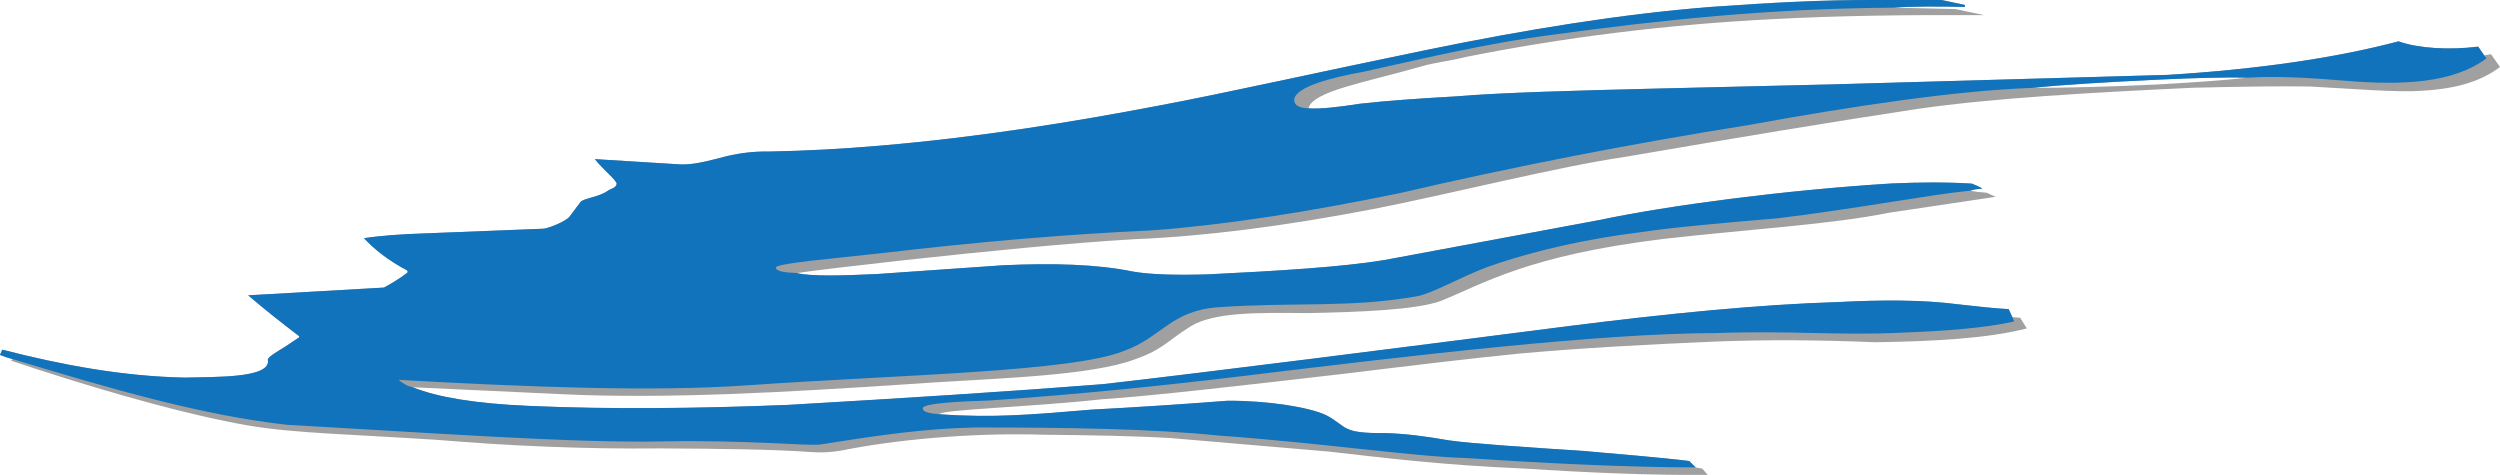
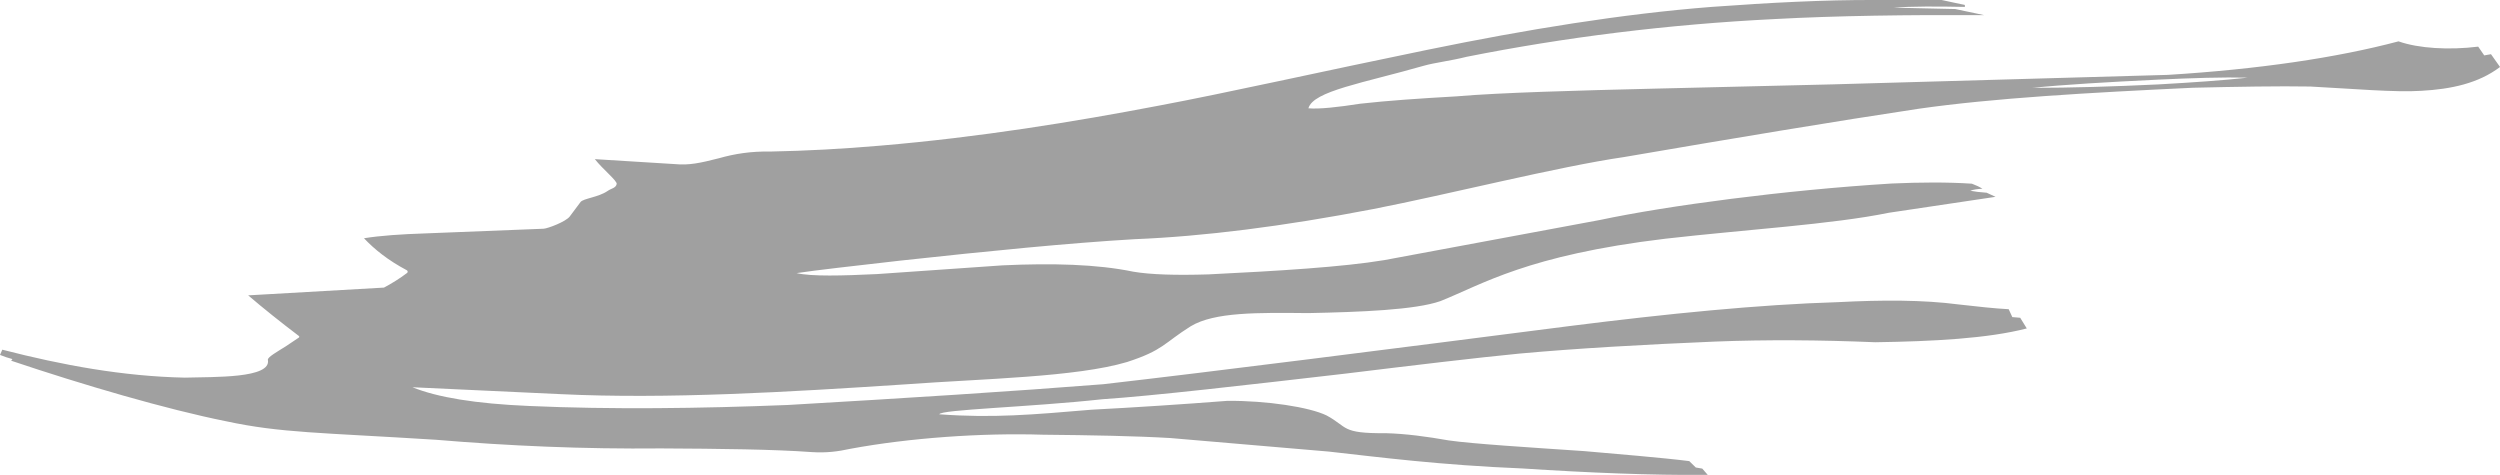
<svg xmlns="http://www.w3.org/2000/svg" id="_レイヤー_2" data-name="レイヤー 2" viewBox="0 0 718.87 136.55">
  <defs>
    <style>
      .cls-1 {
        fill: #a0a0a0;
      }

      .cls-1, .cls-2 {
        stroke-width: 0px;
      }

      .cls-2 {
        fill: #1073bc;
      }
    </style>
  </defs>
  <g id="_レイヤー_1-2" data-name="レイヤー 1">
    <g>
-       <path class="cls-1" d="M3.53,103.24c-1.1-.27-2.29-.69-3.53-1.18l.66-1.51c17.28,4.45,34.71,7.67,52.47,8.04,8.57-.25,24.89.25,23.9-5.1-.23-.76,2.99-2.53,5.17-3.92l3.73-2.5c.16-.11.17-.34.01-.46-5.25-3.99-10.15-7.89-14.58-11.68l39.05-2.23c2.27-1.21,4.49-2.59,6.64-4.21.27-.2.23-.62-.07-.78-5.42-2.88-9.27-5.98-12.32-9.2,4.71-.76,10.74-1.17,17.49-1.39l34.16-1.35c1.19-.06,6.36-2.01,7.51-3.51l3.12-4.18c.83-1.03,5.15-1.36,7.74-3.15,1.14-.8,2.37-.82,2.64-2,.28-.84-4.01-4.27-6.28-7.17l23.09,1.43c3.97.38,7.23-.31,12.64-1.7,4.43-1.26,9.2-2.02,14.59-1.91,10.44-.2,21.03-.77,31.76-1.7,28.57-2.41,55.79-6.87,79.91-11.47,19.37-3.62,47.61-9.98,77.47-16.1,28.55-5.86,56.01-10.32,81.58-12.32C508.62.78,524.62-.06,539.28,0h19.03s6.68,1.43,6.68,1.43v.56c-7.66-.17-15.49-.18-20.51.21l17.75.4,8.31,1.75c-22.01-.11-42.46.17-60.24,1.13-30.98,1.54-60.45,5.26-88.61,10.86-4.67,1.18-9.06,1.65-12.3,2.57-17.3,4.96-31.8,7.25-33.16,12.23,3.07.28,8.47-.32,14.91-1.32,7.71-.87,17.29-1.53,27.62-2.11,12.68-1.09,34.69-1.68,57.32-2.23l50.88-1.22,96.37-2.73c26.03-1.6,48.57-4.92,66.36-9.64,5.77,2.05,14.61,2.55,22.91,1.52l1.74,2.52,1.94-.35,2.6,3.68c-6.22,4.72-14.09,6.38-22.61,6.85-7.43.5-19.7-.59-31.98-1.23-8.95-.16-20.95.05-33.71.35-29.73,1.4-57.44,2.97-78.86,6.04-24,3.61-53.27,8.49-84.73,13.89-19.01,2.76-50.6,10.76-72.01,14.93-25.98,5.01-48.87,7.89-68.78,8.69-18.53,1.08-41.99,3.4-67.13,6.14-12.18,1.39-25.26,2.86-30,3.61,4.23,1.01,13.27.75,23.13.28l36.09-2.51c14.25-.66,27.17-.34,37.57,1.82,4.95.85,12.32,1.07,21.63.78,19.96-.98,38.68-2.12,50.6-4.11l62-11.54c19.4-4.11,53.16-8.59,83.84-10.48,8.22-.36,16.02-.42,23.09.05,1.19.45,2.26.93,3.02,1.46-1.39.06-2.61.22-3.49.57,1.19.24,2.78.43,4.72.57l2.55,1.18-30.69,4.58c-16.33,3.35-41.17,4.82-64.25,7.46-39.8,4.77-52.59,13.12-64.68,17.94-7.27,2.55-22.98,3.14-38,3.45-14.54-.14-26.96-.33-33.8,3.78-7.74,4.86-7.84,6.89-18.32,10.29-14.71,4.36-41.12,4.77-63.73,6.42-33.57,2.2-68.5,4.3-99.23,2.81l-42.52-1.98c7.14,2.91,18.17,4.73,33.42,5.38,23.64,1.06,49.27.73,74.53-.28,33.55-1.94,64.75-3.92,90.69-5.97,31.64-3.63,81.5-9.98,133.98-16.71,28.24-3.57,54.67-6.21,77.33-6.89,12.67-.66,24.52-.67,34.65.66,5.44.63,10.54,1.17,14.4,1.37l1.04,2.27,2.27.19,1.89,3.07c-11.26,2.9-26.83,3.72-43.57,3.97-15.87-.66-31.28-.77-46.12-.19-20.57.86-39.69,1.95-56.18,3.45-12.29,1.19-30.67,3.39-50.04,5.76-27.91,3.23-55.78,6.45-69.82,7.36-21.2,2.31-46.74,2.97-46.97,4.34,15.44,1.13,26.9.1,43.76-1.32,12.73-.67,25.76-1.52,39.09-2.55,11.28-.08,23.56,1.79,28.51,4.2,6.21,3.34,4.05,5.22,17,5.1,5.74.15,11.85.97,18.13,2.08,6.66.97,23.32,2.02,38.9,3.07,8.07.7,23.32,1.98,30.26,2.88l1.88,1.84,1.85.31,1.59,1.82c-16.36.12-34.32-.62-53.2-1.85-24.11-1-41.14-3.23-55.77-4.86l-45.53-3.89c-9.93-.59-22.83-.83-36.65-.96-17.79-.56-38.52.93-55.34,4.04-3.72.82-7.04,1.22-11.12.96-10.73-.79-26.55-.98-43.3-1.06-22.47.22-43.94-.73-64.72-2.48-33.43-2.1-44.66-1.94-60.43-5.33-17.14-3.43-41.21-10.48-61.8-17.41l.35-.44ZM620.67,24.27c9.72-.55,18.72-1.16,25.68-1.94-7.02-.18-16.07.11-25.82.57-14.4.69-27.27,1.45-36.12,2.36,11.01,0,23.2-.36,36.26-.99Z" />
-       <path class="cls-2" d="M223.09,76.97c0-1.26,15.87-2.54,31.09-4.25,26.1-3.07,51.81-5.33,77.01-6.48,21.61-1.58,45.63-5.43,71.14-10.67,32.85-7.65,66.38-14.2,100.6-19.64,31.13-5.67,59.39-9.81,81.48-10.67,8.85-.91,21.72-1.67,36.12-2.36,9.75-.45,18.81-.75,25.82-.57,7.89-.51,17.77,0,28.46.92,16.17,1.34,30.71.62,40.17-6.48l-.65-.84-1.74-2.52c-8.3,1.03-17.14.53-22.91-1.52-17.8,4.72-40.33,8.04-66.36,9.64l-96.37,2.73-50.88,1.22c-22.63.55-44.64,1.14-57.32,2.23-10.32.58-19.91,1.24-27.62,2.11-6.43,1-11.83,1.6-14.91,1.32-2.37-.07-4.09-.7-4.09-2.47.31-3.75,11.12-6.46,19.83-8.01,14.39-3.14,34.99-8.2,54.91-10.72,30.38-4.16,61.86-7.5,97.6-7.74,5.02-.39,12.85-.38,20.51-.21v-.56S558.31,0,558.31,0h-19.03c-14.66-.06-30.66.78-47.21,1.98-25.57,2-53.03,6.46-81.58,12.32-29.86,6.11-58.1,12.48-77.47,16.1-24.12,4.6-51.34,9.06-79.91,11.47-10.73.93-21.32,1.5-31.76,1.7-5.38-.11-10.16.65-14.59,1.91-5.41,1.39-8.67,2.08-12.64,1.7l-23.09-1.43c2.28,2.9,6.57,6.33,6.28,7.17-.27,1.18-1.49,1.2-2.64,2-2.58,1.79-6.9,2.12-7.74,3.15l-3.12,4.18c-1.15,1.5-6.32,3.45-7.51,3.51l-34.16,1.35c-6.75.22-12.78.64-17.49,1.39,3.04,3.22,6.9,6.33,12.32,9.2.3.16.34.58.07.78-2.15,1.62-4.37,3.01-6.64,4.21l-39.05,2.23c4.43,3.79,9.33,7.69,14.58,11.68.15.12.15.35-.01.46l-3.73,2.5c-2.18,1.39-5.4,3.16-5.17,3.92.99,5.35-15.33,4.85-23.9,5.1-17.76-.37-35.19-3.59-52.47-8.04l-.66,1.51c1.24.49,2.43.91,3.53,1.18,27.93,8.43,54.2,16.17,79.19,18.94,41.92,2.31,82.29,5.33,108.68,4.74,23.6-.4,40.62,1.35,44.33.92,16.52-2.6,29.8-4.6,44.71-4.91,26.15-.01,50.91.36,70.05,2.33,29.52,2.11,55.62,6.03,71.49,6.48,23.79,1.58,46.11,2.63,65.62,2.67l-1.88-1.84c-6.94-.9-22.19-2.18-30.26-2.88-15.58-1.04-32.24-2.1-38.9-3.07-6.28-1.11-12.39-1.93-18.13-2.08-12.95.12-10.79-1.76-17-5.1-4.96-2.41-17.23-4.28-28.51-4.2-13.33,1.03-26.36,1.88-39.09,2.55-16.86,1.42-28.33,2.45-43.76,1.32-4.09-.3-4.77-1-4.72-1.78.28-1.31,9.6-1.87,19.23-2.16,26.42-1.83,51.16-4.4,72.66-7.01,50.03-6.09,102.72-12.32,136.28-12.37,21.99-.8,34.7.79,53.77-.14,12.2-.46,23.37-1.31,31.89-3.19l-.54-1.3-1.04-2.27c-3.86-.2-8.96-.74-14.4-1.37-10.14-1.33-21.98-1.32-34.65-.66-22.66.68-49.09,3.32-77.33,6.89-52.48,6.73-102.34,13.08-133.98,16.71-25.94,2.05-57.14,4.03-90.69,5.97-25.26,1.01-50.89,1.35-74.53.28-15.26-.65-26.28-2.48-33.42-5.38-1.54-.26-2.78-1.15-4-2.09,37.54,2.1,73.08,3.45,99.99,1.59,43.16-3.05,94.22-3.84,108.88-10.02,10.49-3.81,13.28-11.51,26.91-12.46,22.67-1.55,37.78.3,57.31-3.19,4.69-1,12.06-5.39,20.15-8.42,14.4-5.05,29.22-8.11,43.88-9.96,9.27-1.39,23.94-2.7,39.37-3.99,22.34-2.69,44.75-6.96,55.47-7.95.88-.35,2.1-.51,3.49-.57-.77-.53-1.83-1.01-3.02-1.46-7.07-.46-14.86-.41-23.09-.05-30.69,1.89-64.44,6.37-83.84,10.48l-62,11.54c-11.91,1.99-30.63,3.13-50.6,4.11-9.31.29-16.68.07-21.63-.78-10.39-2.16-23.31-2.48-37.57-1.82l-36.09,2.51c-9.86.47-18.91.73-23.13-.28-3.48-.13-5.96-.5-5.96-1.57Z" />
+       <path class="cls-1" d="M3.53,103.24c-1.1-.27-2.29-.69-3.53-1.18l.66-1.51c17.28,4.45,34.71,7.67,52.47,8.04,8.57-.25,24.89.25,23.9-5.1-.23-.76,2.99-2.53,5.17-3.92l3.73-2.5c.16-.11.17-.34.01-.46-5.25-3.99-10.15-7.89-14.58-11.68l39.05-2.23c2.27-1.21,4.49-2.59,6.64-4.21.27-.2.23-.62-.07-.78-5.42-2.88-9.27-5.98-12.32-9.2,4.71-.76,10.74-1.17,17.49-1.39l34.16-1.35c1.19-.06,6.36-2.01,7.51-3.51l3.12-4.18c.83-1.03,5.15-1.36,7.74-3.15,1.14-.8,2.37-.82,2.64-2,.28-.84-4.01-4.27-6.28-7.17l23.09,1.43c3.97.38,7.23-.31,12.64-1.7,4.43-1.26,9.2-2.02,14.59-1.91,10.44-.2,21.03-.77,31.76-1.7,28.57-2.41,55.79-6.87,79.91-11.47,19.37-3.62,47.61-9.98,77.47-16.1,28.55-5.86,56.01-10.32,81.58-12.32C508.62.78,524.62-.06,539.28,0h19.03s6.68,1.43,6.68,1.43v.56c-7.66-.17-15.49-.18-20.51.21l17.75.4,8.31,1.75c-22.01-.11-42.46.17-60.24,1.13-30.98,1.54-60.45,5.26-88.61,10.86-4.67,1.18-9.06,1.65-12.3,2.57-17.3,4.96-31.8,7.25-33.16,12.23,3.07.28,8.47-.32,14.91-1.32,7.71-.87,17.29-1.53,27.62-2.11,12.68-1.09,34.69-1.68,57.32-2.23l50.88-1.22,96.37-2.73c26.03-1.6,48.57-4.92,66.36-9.64,5.77,2.05,14.61,2.55,22.91,1.52l1.74,2.52,1.94-.35,2.6,3.68c-6.22,4.72-14.09,6.38-22.61,6.85-7.43.5-19.7-.59-31.98-1.23-8.95-.16-20.95.05-33.71.35-29.73,1.4-57.44,2.97-78.86,6.04-24,3.61-53.27,8.49-84.73,13.89-19.01,2.76-50.6,10.76-72.01,14.93-25.98,5.01-48.87,7.89-68.78,8.69-18.53,1.08-41.99,3.4-67.13,6.14-12.18,1.39-25.26,2.86-30,3.61,4.23,1.01,13.27.75,23.13.28l36.09-2.51c14.25-.66,27.17-.34,37.57,1.82,4.95.85,12.32,1.07,21.63.78,19.96-.98,38.68-2.12,50.6-4.11l62-11.54c19.4-4.11,53.16-8.59,83.84-10.48,8.22-.36,16.02-.42,23.09.05,1.19.45,2.26.93,3.02,1.46-1.39.06-2.61.22-3.49.57,1.19.24,2.78.43,4.72.57l2.55,1.18-30.69,4.58c-16.33,3.35-41.17,4.82-64.25,7.46-39.8,4.77-52.59,13.12-64.68,17.94-7.27,2.55-22.98,3.14-38,3.45-14.54-.14-26.96-.33-33.8,3.78-7.74,4.86-7.84,6.89-18.32,10.29-14.71,4.36-41.12,4.77-63.73,6.42-33.57,2.2-68.5,4.3-99.23,2.81l-42.52-1.98c7.14,2.91,18.17,4.73,33.42,5.38,23.64,1.06,49.27.73,74.53-.28,33.55-1.94,64.75-3.92,90.69-5.97,31.64-3.63,81.5-9.98,133.98-16.71,28.24-3.57,54.67-6.21,77.33-6.89,12.67-.66,24.52-.67,34.65.66,5.44.63,10.54,1.17,14.4,1.37l1.04,2.27,2.27.19,1.89,3.07c-11.26,2.9-26.83,3.72-43.57,3.97-15.87-.66-31.28-.77-46.12-.19-20.57.86-39.69,1.95-56.18,3.45-12.29,1.19-30.67,3.39-50.04,5.76-27.91,3.23-55.78,6.45-69.82,7.36-21.2,2.31-46.74,2.97-46.97,4.34,15.44,1.13,26.9.1,43.76-1.32,12.73-.67,25.76-1.52,39.09-2.55,11.28-.08,23.56,1.79,28.51,4.2,6.21,3.34,4.05,5.22,17,5.1,5.74.15,11.85.97,18.13,2.08,6.66.97,23.32,2.02,38.9,3.07,8.07.7,23.32,1.98,30.26,2.88l1.88,1.84,1.85.31,1.59,1.82c-16.36.12-34.32-.62-53.2-1.85-24.11-1-41.14-3.23-55.77-4.86l-45.53-3.89c-9.93-.59-22.83-.83-36.65-.96-17.79-.56-38.52.93-55.34,4.04-3.72.82-7.04,1.22-11.12.96-10.73-.79-26.55-.98-43.3-1.06-22.47.22-43.94-.73-64.72-2.48-33.43-2.1-44.66-1.94-60.43-5.33-17.14-3.43-41.21-10.48-61.8-17.41l.35-.44M620.67,24.27c9.72-.55,18.72-1.16,25.68-1.94-7.02-.18-16.07.11-25.82.57-14.4.69-27.27,1.45-36.12,2.36,11.01,0,23.2-.36,36.26-.99Z" />
    </g>
  </g>
</svg>